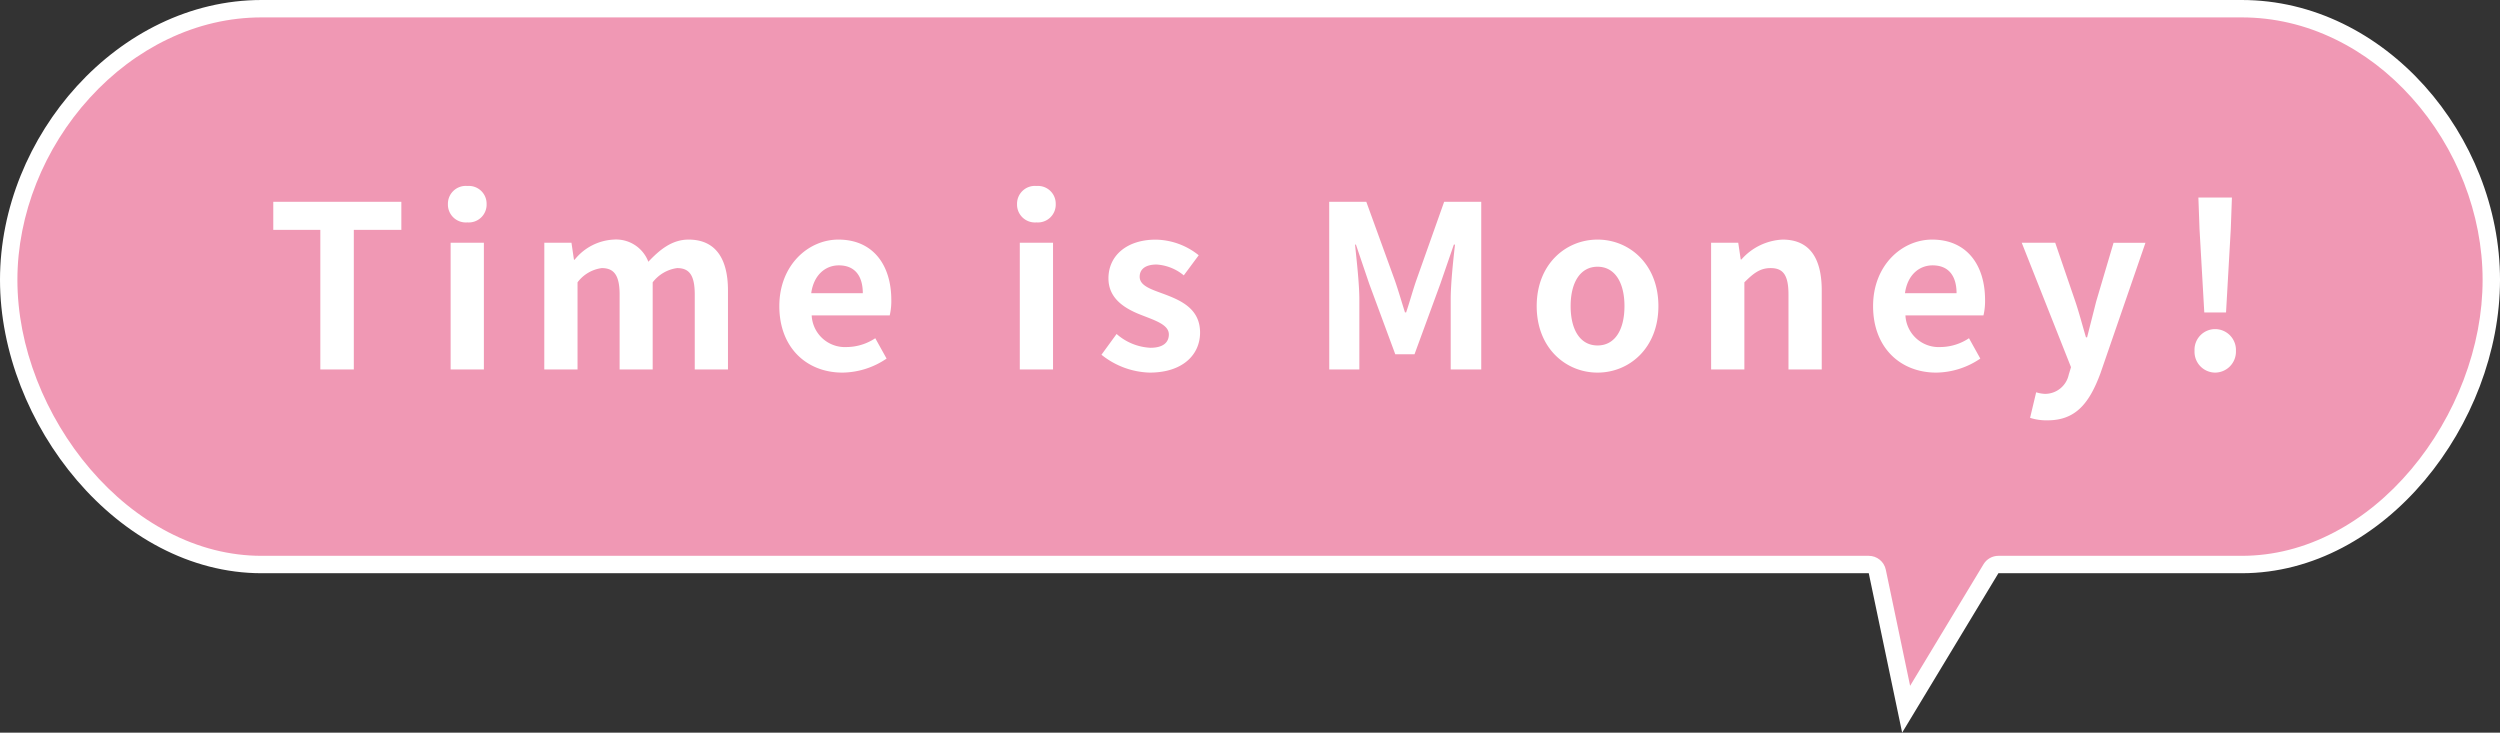
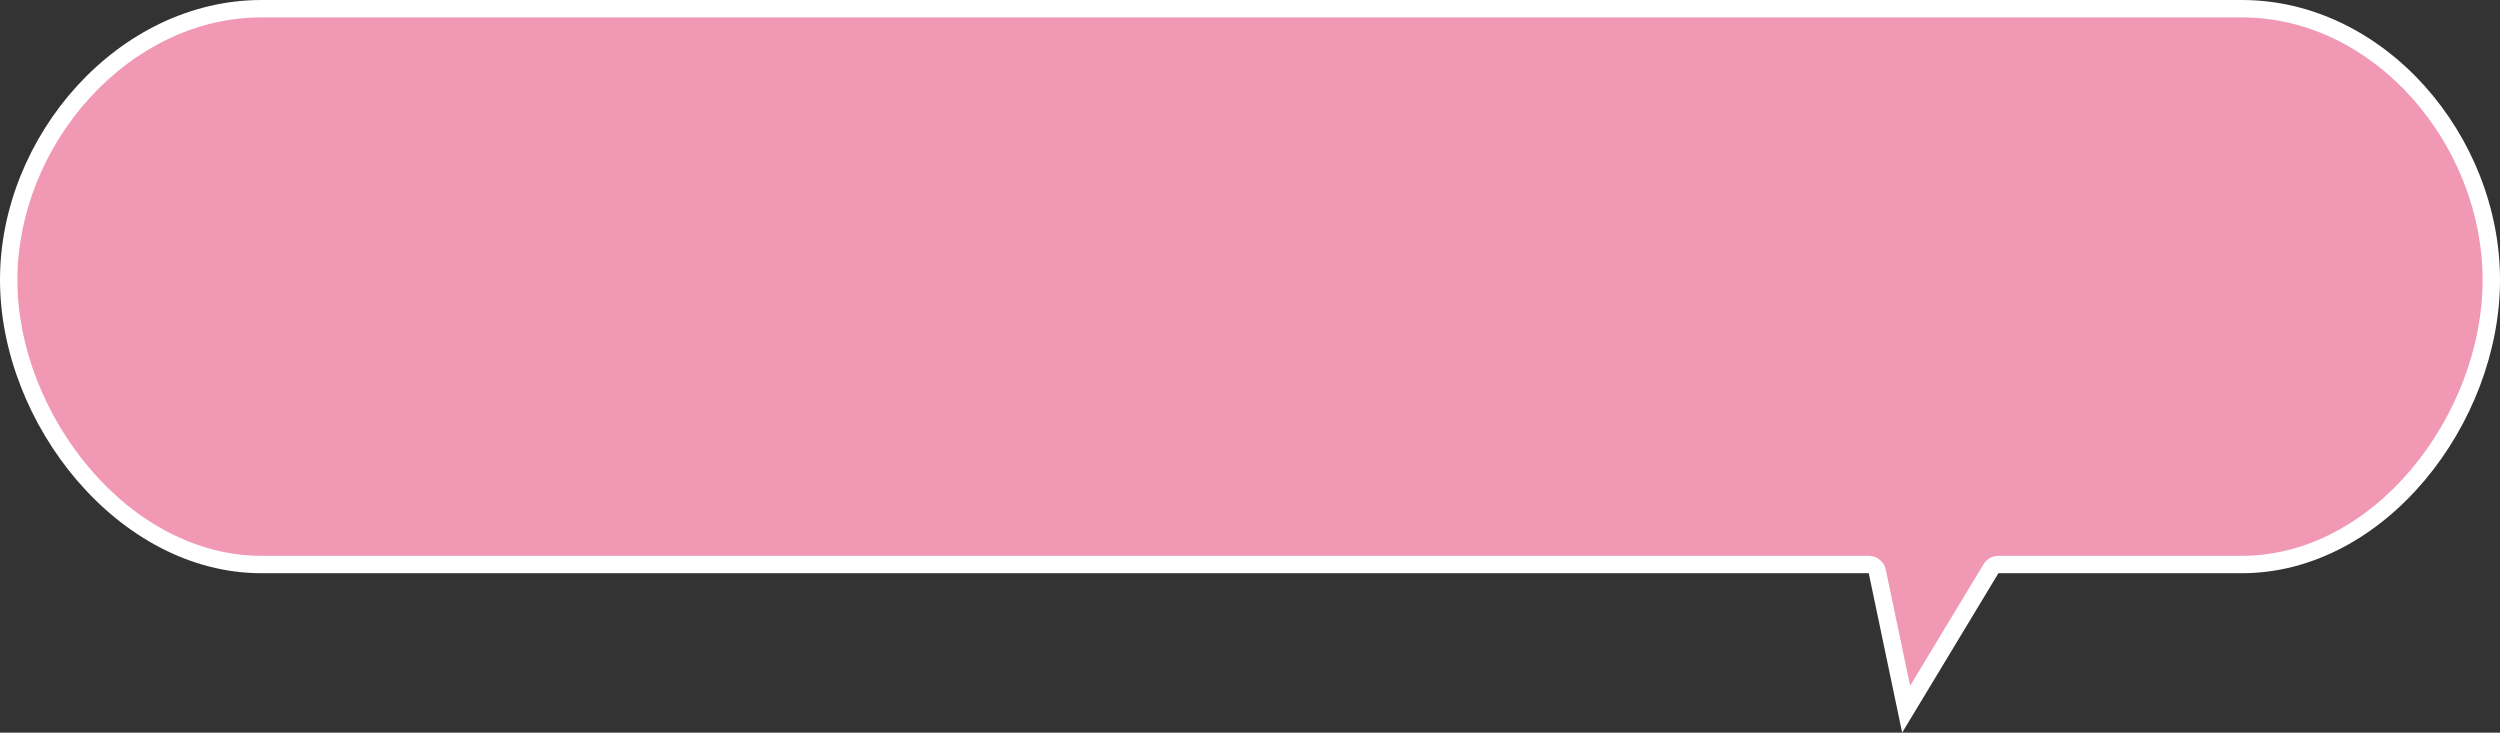
<svg xmlns="http://www.w3.org/2000/svg" width="287.335" height="84.207" viewBox="0 0 287.335 84.207">
  <rect x="0" y="0" width="287.335" height="84.207" fill="#333333" stroke="none" />
  <g id="グループ_1933" data-name="グループ 1933" transform="translate(-885.459 -1502.215)">
    <g id="合体_42" data-name="合体 42" transform="translate(-3456.109 -18488.148)" fill="#f098b4" stroke-linecap="round" stroke-linejoin="round">
      <path d="M 4560.647 20071.877 L 4557.331 20056.041 L 4557.164 20055.246 L 4556.352 20055.246 L 4371.635 20055.246 C 4367.815 20055.246 4364.048 20054.291 4360.439 20052.41 C 4357.021 20050.629 4353.904 20048.109 4351.174 20044.92 C 4348.536 20041.84 4346.359 20038.199 4344.878 20034.389 C 4343.346 20030.447 4342.568 20026.453 4342.568 20022.521 C 4342.568 20014.777 4345.697 20006.906 4351.153 20000.928 C 4353.862 19997.959 4356.977 19995.617 4360.41 19993.969 C 4364.008 19992.24 4367.785 19991.363 4371.635 19991.363 L 4599.214 19991.363 C 4603.061 19991.363 4606.816 19992.24 4610.377 19993.967 C 4613.77 19995.611 4616.839 19997.951 4619.502 20000.922 C 4624.841 20006.875 4627.904 20014.748 4627.904 20022.521 C 4627.904 20026.463 4627.146 20030.459 4625.65 20034.396 C 4624.201 20038.213 4622.068 20041.854 4619.481 20044.928 C 4616.798 20048.115 4613.725 20050.635 4610.348 20052.412 C 4606.776 20054.293 4603.03 20055.246 4599.214 20055.246 L 4571.253 20055.246 L 4570.688 20055.246 L 4570.397 20055.729 L 4560.647 20071.877 Z" stroke="none" />
      <path d="M 4561.105 20069.186 L 4569.541 20055.213 C 4569.903 20054.613 4570.552 20054.246 4571.253 20054.246 L 4599.214 20054.246 C 4602.866 20054.246 4606.456 20053.332 4609.882 20051.527 C 4613.144 20049.811 4616.116 20047.373 4618.716 20044.283 C 4621.231 20041.295 4623.306 20037.754 4624.715 20034.041 C 4626.167 20030.219 4626.904 20026.342 4626.904 20022.521 C 4626.904 20014.99 4623.935 20007.361 4618.757 20001.588 C 4616.182 19998.717 4613.215 19996.455 4609.941 19994.867 C 4606.517 19993.205 4602.908 19992.363 4599.214 19992.363 L 4371.635 19992.363 C 4367.937 19992.363 4364.305 19993.207 4360.842 19994.869 C 4357.526 19996.463 4354.514 19998.729 4351.892 20001.602 C 4346.602 20007.398 4343.568 20015.023 4343.568 20022.521 C 4343.568 20026.33 4344.323 20030.201 4345.81 20034.027 C 4347.25 20037.732 4349.368 20041.275 4351.934 20044.27 C 4354.581 20047.361 4357.598 20049.801 4360.901 20051.523 C 4364.367 20053.33 4367.978 20054.246 4371.635 20054.246 L 4556.352 20054.246 C 4557.298 20054.246 4558.115 20054.91 4558.309 20055.836 L 4561.105 20069.186 M 4560.189 20074.57 L 4556.352 20056.246 L 4371.635 20056.246 C 4355.136 20056.246 4341.568 20039.021 4341.568 20022.521 C 4341.568 20006.018 4355.136 19990.363 4371.635 19990.363 L 4599.214 19990.363 C 4615.714 19990.363 4628.904 20006.018 4628.904 20022.521 C 4628.904 20039.021 4615.714 20056.246 4599.214 20056.246 L 4571.253 20056.246 L 4560.189 20074.57 Z" stroke="none" fill="#fff" />
    </g>
-     <path id="パス_1458" data-name="パス 1458" d="M6.188,0h3.848V-16.042H15.5v-3.224H.78v3.224H6.188ZM21.164,0h3.822V-14.56H21.164Zm1.924-16.9a2.048,2.048,0,0,0,2.21-2.106,2.043,2.043,0,0,0-2.21-2.08,2.051,2.051,0,0,0-2.236,2.08A2.056,2.056,0,0,0,23.088-16.9ZM31.928,0H35.75V-10.01a4.15,4.15,0,0,1,2.782-1.638c1.378,0,2.054.78,2.054,3.042V0h3.8V-10.01a4.248,4.248,0,0,1,2.808-1.638c1.378,0,2.028.78,2.028,3.042V0H53.04V-9.074c0-3.666-1.43-5.85-4.524-5.85-1.9,0-3.3,1.144-4.628,2.548a3.963,3.963,0,0,0-4-2.548,6.13,6.13,0,0,0-4.472,2.314h-.078l-.286-1.95h-3.12ZM66.2.364a9.166,9.166,0,0,0,5.07-1.612l-1.3-2.34A6,6,0,0,1,66.69-2.574a3.826,3.826,0,0,1-4.03-3.64h8.97a7.185,7.185,0,0,0,.182-1.768c0-4-2.08-6.942-6.084-6.942-3.458,0-6.786,2.938-6.786,7.644C58.942-2.47,62.114.364,66.2.364ZM62.608-8.762c.286-2.106,1.638-3.2,3.172-3.2,1.872,0,2.756,1.248,2.756,3.2ZM86.58,0H90.4V-14.56H86.58ZM88.5-16.9a2.048,2.048,0,0,0,2.21-2.106,2.043,2.043,0,0,0-2.21-2.08,2.051,2.051,0,0,0-2.236,2.08A2.056,2.056,0,0,0,88.5-16.9ZM101.5.364c3.8,0,5.8-2.054,5.8-4.6,0-2.7-2.132-3.666-4.056-4.394-1.534-.572-2.886-.962-2.886-2.028,0-.832.624-1.4,1.95-1.4a5.42,5.42,0,0,1,3.12,1.248l1.716-2.314a8.07,8.07,0,0,0-4.94-1.794c-3.328,0-5.434,1.846-5.434,4.446,0,2.444,2.054,3.562,3.9,4.264,1.534.6,3.042,1.092,3.042,2.184,0,.91-.65,1.534-2.106,1.534a6.321,6.321,0,0,1-3.9-1.586L95.966-1.69A9.235,9.235,0,0,0,101.5.364ZM122.148,0h3.458V-8.034c0-1.82-.312-4.5-.494-6.318h.1l1.534,4.524,2.99,8.086h2.21l2.964-8.086,1.56-4.524h.13c-.208,1.82-.494,4.5-.494,6.318V0h3.51V-19.266h-4.264l-3.2,9.022c-.416,1.2-.754,2.47-1.17,3.692h-.13c-.39-1.222-.754-2.5-1.17-3.692l-3.276-9.022h-4.264Zm30.836.364c3.64,0,6.994-2.808,6.994-7.644s-3.354-7.644-6.994-7.644-6.994,2.808-6.994,7.644S149.344.364,152.984.364Zm0-3.12c-1.976,0-3.094-1.768-3.094-4.524,0-2.73,1.118-4.524,3.094-4.524s3.094,1.794,3.094,4.524C156.078-4.524,154.96-2.756,152.984-2.756ZM166.036,0h3.822V-10.01c1.066-1.066,1.82-1.638,3.016-1.638,1.43,0,2.054.78,2.054,3.042V0h3.822V-9.074c0-3.666-1.352-5.85-4.5-5.85a6.711,6.711,0,0,0-4.732,2.288h-.078l-.286-1.924h-3.12Zm25.87.364a9.166,9.166,0,0,0,5.07-1.612l-1.3-2.34A6,6,0,0,1,192.4-2.574a3.826,3.826,0,0,1-4.03-3.64h8.97a7.186,7.186,0,0,0,.182-1.768c0-4-2.08-6.942-6.084-6.942-3.458,0-6.786,2.938-6.786,7.644C184.652-2.47,187.824.364,191.906.364Zm-3.588-9.126c.286-2.106,1.638-3.2,3.172-3.2,1.872,0,2.756,1.248,2.756,3.2ZM204.7,5.85c3.25,0,4.81-1.976,6.084-5.408l5.174-15H212.29l-2,6.76c-.338,1.352-.7,2.756-1.04,4.108h-.13C208.7-5.1,208.338-6.5,207.9-7.8l-2.314-6.76h-3.848L207.4-.26l-.26.858a2.787,2.787,0,0,1-2.73,2.21,3.916,3.916,0,0,1-1.014-.182l-.7,2.938A6.165,6.165,0,0,0,204.7,5.85Zm18.018-12.4h2.5l.546-9.594.13-3.614H222.04l.13,3.614ZM223.964.364a2.41,2.41,0,0,0,2.392-2.5,2.4,2.4,0,0,0-2.392-2.5,2.374,2.374,0,0,0-2.366,2.5A2.389,2.389,0,0,0,223.964.364Z" transform="translate(916.088 1544.676)" fill="#fff" />
  </g>
</svg>